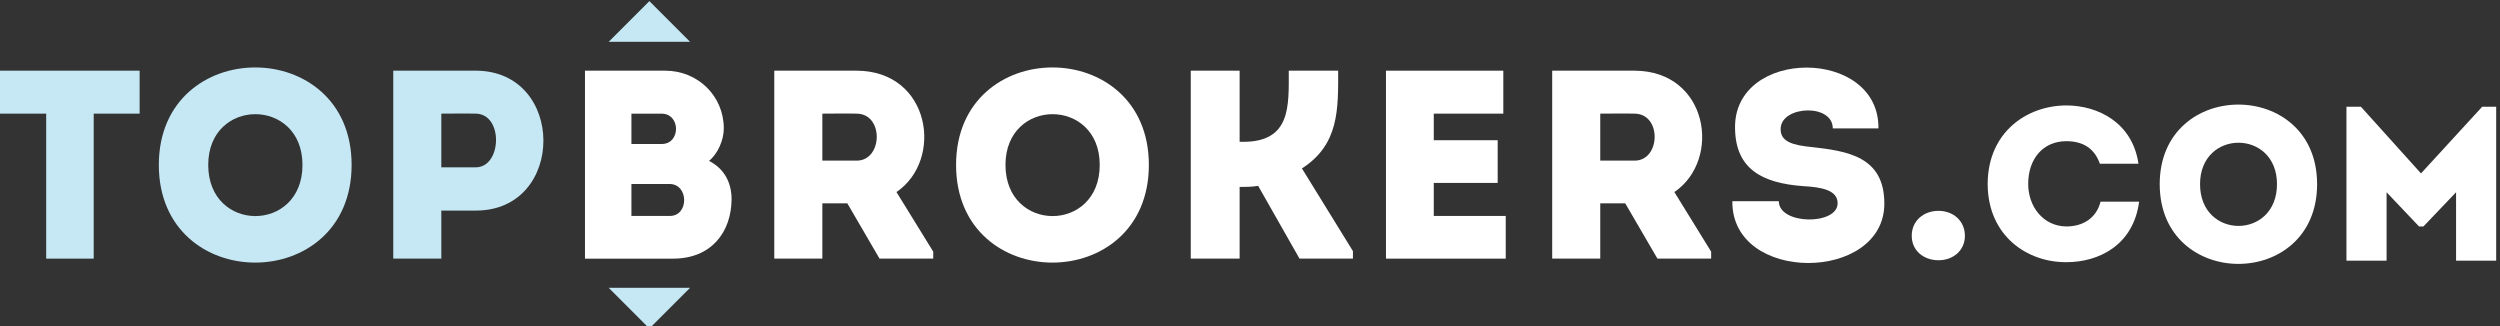
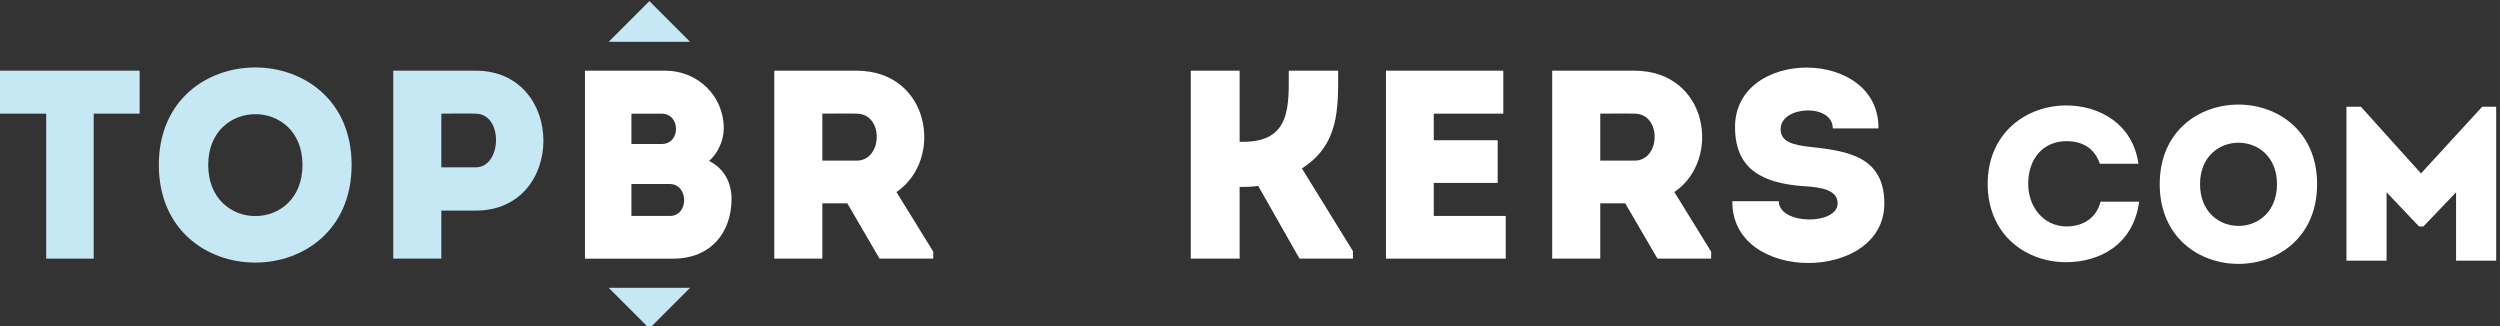
<svg xmlns="http://www.w3.org/2000/svg" width="460" height="60">
  <rect width="100%" height="100%" fill="#333333" stroke="none" />
  <defs>
    <clipPath id="clipPath24" clipPathUnits="userSpaceOnUse">
      <path id="path22" d="m0,612.288l858.897,0l0,-612.288l-858.897,0l0,612.288z" />
    </clipPath>
  </defs>
  <g>
    <title>Layer 1</title>
    <g id="svg_4">
      <g transform="matrix(1.333,0,0,-1.333,0,816.384) " id="g274">
        <path fill="#c5e8f4" fill-rule="nonzero" id="path276" d="m0,596.755l0,5.93l19.273,0l0,-5.93l-6.338,0l0,-20.014l-6.56,0l0,20.014l-6.375,0z" />
      </g>
      <g transform="matrix(1.333,0,0,-1.333,0,816.384) " id="g278">
        <path fill="#c5e8f4" fill-rule="nonzero" id="path280" d="m41.753,589.676c0,9.34 -13.01,9.34 -13.01,0c0,-9.414 13.01,-9.414 13.01,0m-19.829,0c0,17.939 26.611,17.939 26.611,0c0,-17.976 -26.611,-17.976 -26.611,0" />
      </g>
      <g transform="matrix(1.333,0,0,-1.333,0,816.384) " id="g282">
        <path fill="#c5e8f4" fill-rule="nonzero" id="path284" d="m65.661,596.755c-1.557,0.037 -3.225,0 -4.744,0l0,-7.413l4.744,0c3.632,0 3.855,7.376 0,7.413m-11.378,-20.014l0,25.944l11.415,0c12.416,-0.037 12.416,-19.31 0,-19.31l-4.781,0l0,-6.634l-6.634,0z" />
      </g>
      <g transform="matrix(1.333,0,0,-1.333,0,816.384) " id="g286">
        <path fill="#ffffff" fill-rule="nonzero" id="path288" d="m87.158,587.044l0,-4.411l5.3,0c2.669,0 2.632,4.411 -0.037,4.411l-5.263,0zm0,9.71l0,-4.188l4.188,0c2.632,0 2.632,4.188 -0.037,4.188l-4.151,0zm10.711,-6.522c2.113,-1.075 3.114,-3.003 3.114,-5.301c-0.037,-4.521 -2.78,-8.191 -8.08,-8.191l-12.157,0l0,25.945l11.082,0c4.485,0 8.08,-3.484 8.08,-7.969c0,-1.557 -0.778,-3.447 -2.039,-4.484" />
      </g>
      <g transform="matrix(1.333,0,0,-1.333,0,816.384) " id="g290">
        <path fill="#ffffff" fill-rule="nonzero" id="path292" d="m118.256,596.755c-1.557,0.037 -3.188,0 -4.744,0l0,-6.486l4.744,0c3.595,0 3.78,6.449 0,6.486m10.563,-19.05l0,-0.964l-7.413,0l-4.447,7.635l-3.447,0l0,-7.635l-6.635,0l0,25.944l11.379,0c10.192,-0.037 12.045,-12.304 5.485,-16.752l5.078,-8.228z" />
      </g>
      <g transform="matrix(1.333,0,0,-1.333,0,816.384) " id="g294">
-         <path fill="#ffffff" fill-rule="nonzero" id="path296" d="m151.8,589.676c0,9.34 -13.01,9.34 -13.01,0c0,-9.414 13.01,-9.414 13.01,0m-19.829,0c0,17.939 26.611,17.939 26.611,0c0,-17.976 -26.611,-17.976 -26.611,0" />
-       </g>
+         </g>
      <g transform="matrix(1.333,0,0,-1.333,0,816.384) " id="g298">
        <path fill="#ffffff" fill-rule="nonzero" id="path300" d="m164.366,576.741l0,25.944l6.745,0l0,-9.821l0.482,0c6.634,0 6.301,4.966 6.301,9.821l6.82,0c0,-5.3 0.148,-10.192 -5.004,-13.491l7.042,-11.415l0,-1.038l-7.375,0l-5.708,10.044c-0.89,-0.148 -1.705,-0.148 -2.558,-0.148l0,-9.896l-6.745,0z" />
      </g>
      <g transform="matrix(1.333,0,0,-1.333,0,816.384) " id="g302">
        <path fill="#ffffff" fill-rule="nonzero" id="path304" d="m207.509,596.755l-9.6,0l0,-3.669l8.822,0l0,-5.893l-8.822,0l0,-4.559l9.933,0l0,-5.893l-16.53,0l0,25.944l16.197,0l0,-5.93z" />
      </g>
      <g transform="matrix(1.333,0,0,-1.333,0,816.384) " id="g306">
        <path fill="#ffffff" fill-rule="nonzero" id="path308" d="m225.634,596.755c-1.557,0.037 -3.188,0 -4.744,0l0,-6.486l4.744,0c3.595,0 3.78,6.449 0,6.486m10.563,-19.05l0,-0.964l-7.413,0l-4.447,7.635l-3.447,0l0,-7.635l-6.634,0l0,25.944l11.378,0c10.192,-0.037 12.045,-12.304 5.485,-16.752l5.078,-8.228z" />
      </g>
      <g transform="matrix(1.333,0,0,-1.333,0,816.384) " id="g310">
        <path fill="#ffffff" fill-rule="nonzero" id="path312" d="m253.655,584.376c0,1.816 -2.15,2.224 -4.744,2.372c-5.634,0.408 -9.341,2.335 -9.415,7.969c-0.222,11.193 19.941,11.193 19.792,0l-6.301,0c0,3.447 -6.967,3.15 -7.19,0.073c-0.148,-1.964 1.779,-2.372 4.114,-2.631c5.152,-0.556 10.193,-1.334 10.193,-7.82c0,-10.897 -21.126,-11.082 -20.978,0.333l6.412,0c0,-3.299 8.117,-3.336 8.117,-0.296" />
      </g>
      <g transform="matrix(1.333,0,0,-1.333,0,816.384) " id="g314">
-         <path fill="#ffffff" fill-rule="nonzero" id="path316" d="m263.885,579.891c0,2.076 1.631,3.447 3.706,3.447c2.002,0 3.633,-1.371 3.633,-3.447c0,-2.039 -1.631,-3.372 -3.633,-3.372c-2.075,0 -3.706,1.333 -3.706,3.372" />
-       </g>
+         </g>
      <g transform="matrix(1.333,0,0,-1.333,0,816.384) " id="g318">
        <path fill="#c5e8f4" fill-rule="nonzero" id="path320" d="m84.019,606.67l5.618,5.618l5.617,-5.618" />
      </g>
      <g transform="matrix(1.333,0,0,-1.333,0,816.384) " id="g322">
        <path fill="#c5e8f4" fill-rule="nonzero" id="path324" d="m95.254,572.713l-5.618,-5.618l-5.617,5.618" />
      </g>
      <g transform="matrix(1.333,0,0,-1.333,0,816.384) " id="g326">
        <path fill="#ffffff" fill-rule="nonzero" id="path328" d="m285.227,597.886c4.388,0 9.138,-2.391 9.955,-8.049l-5.325,0c-0.757,2.149 -2.36,3.116 -4.63,3.116c-3.177,0 -5.265,-2.39 -5.265,-5.9c0,-3.116 2.058,-5.84 5.265,-5.87c2.3,0 4.146,1.15 4.72,3.42l5.326,0c-0.787,-5.992 -5.537,-8.352 -10.046,-8.352c-5.386,-0.031 -10.832,3.6 -10.862,10.802c0.03,7.202 5.476,10.833 10.862,10.833" />
      </g>
      <g transform="matrix(1.333,0,0,-1.333,0,816.384) " id="g330">
        <path fill="#ffffff" fill-rule="nonzero" id="path332" d="m314.303,587.022c0,7.625 -10.621,7.625 -10.621,0c0,-7.686 10.621,-7.686 10.621,0m-16.188,0c0,14.645 21.725,14.645 21.725,0c0,-14.676 -21.725,-14.676 -21.725,0" />
      </g>
      <g transform="matrix(1.333,0,0,-1.333,0,816.384) " id="g334">
        <path fill="#ffffff" fill-rule="nonzero" id="path336" d="m342.623,597.704l1.937,0l0,-21.242l-5.538,0l0,9.441l-4.508,-4.72l-0.605,0l-4.478,4.72l0,-9.441l-5.538,0l0,21.242l1.997,0l8.291,-9.199l8.442,9.199z" />
      </g>
    </g>
  </g>
</svg>